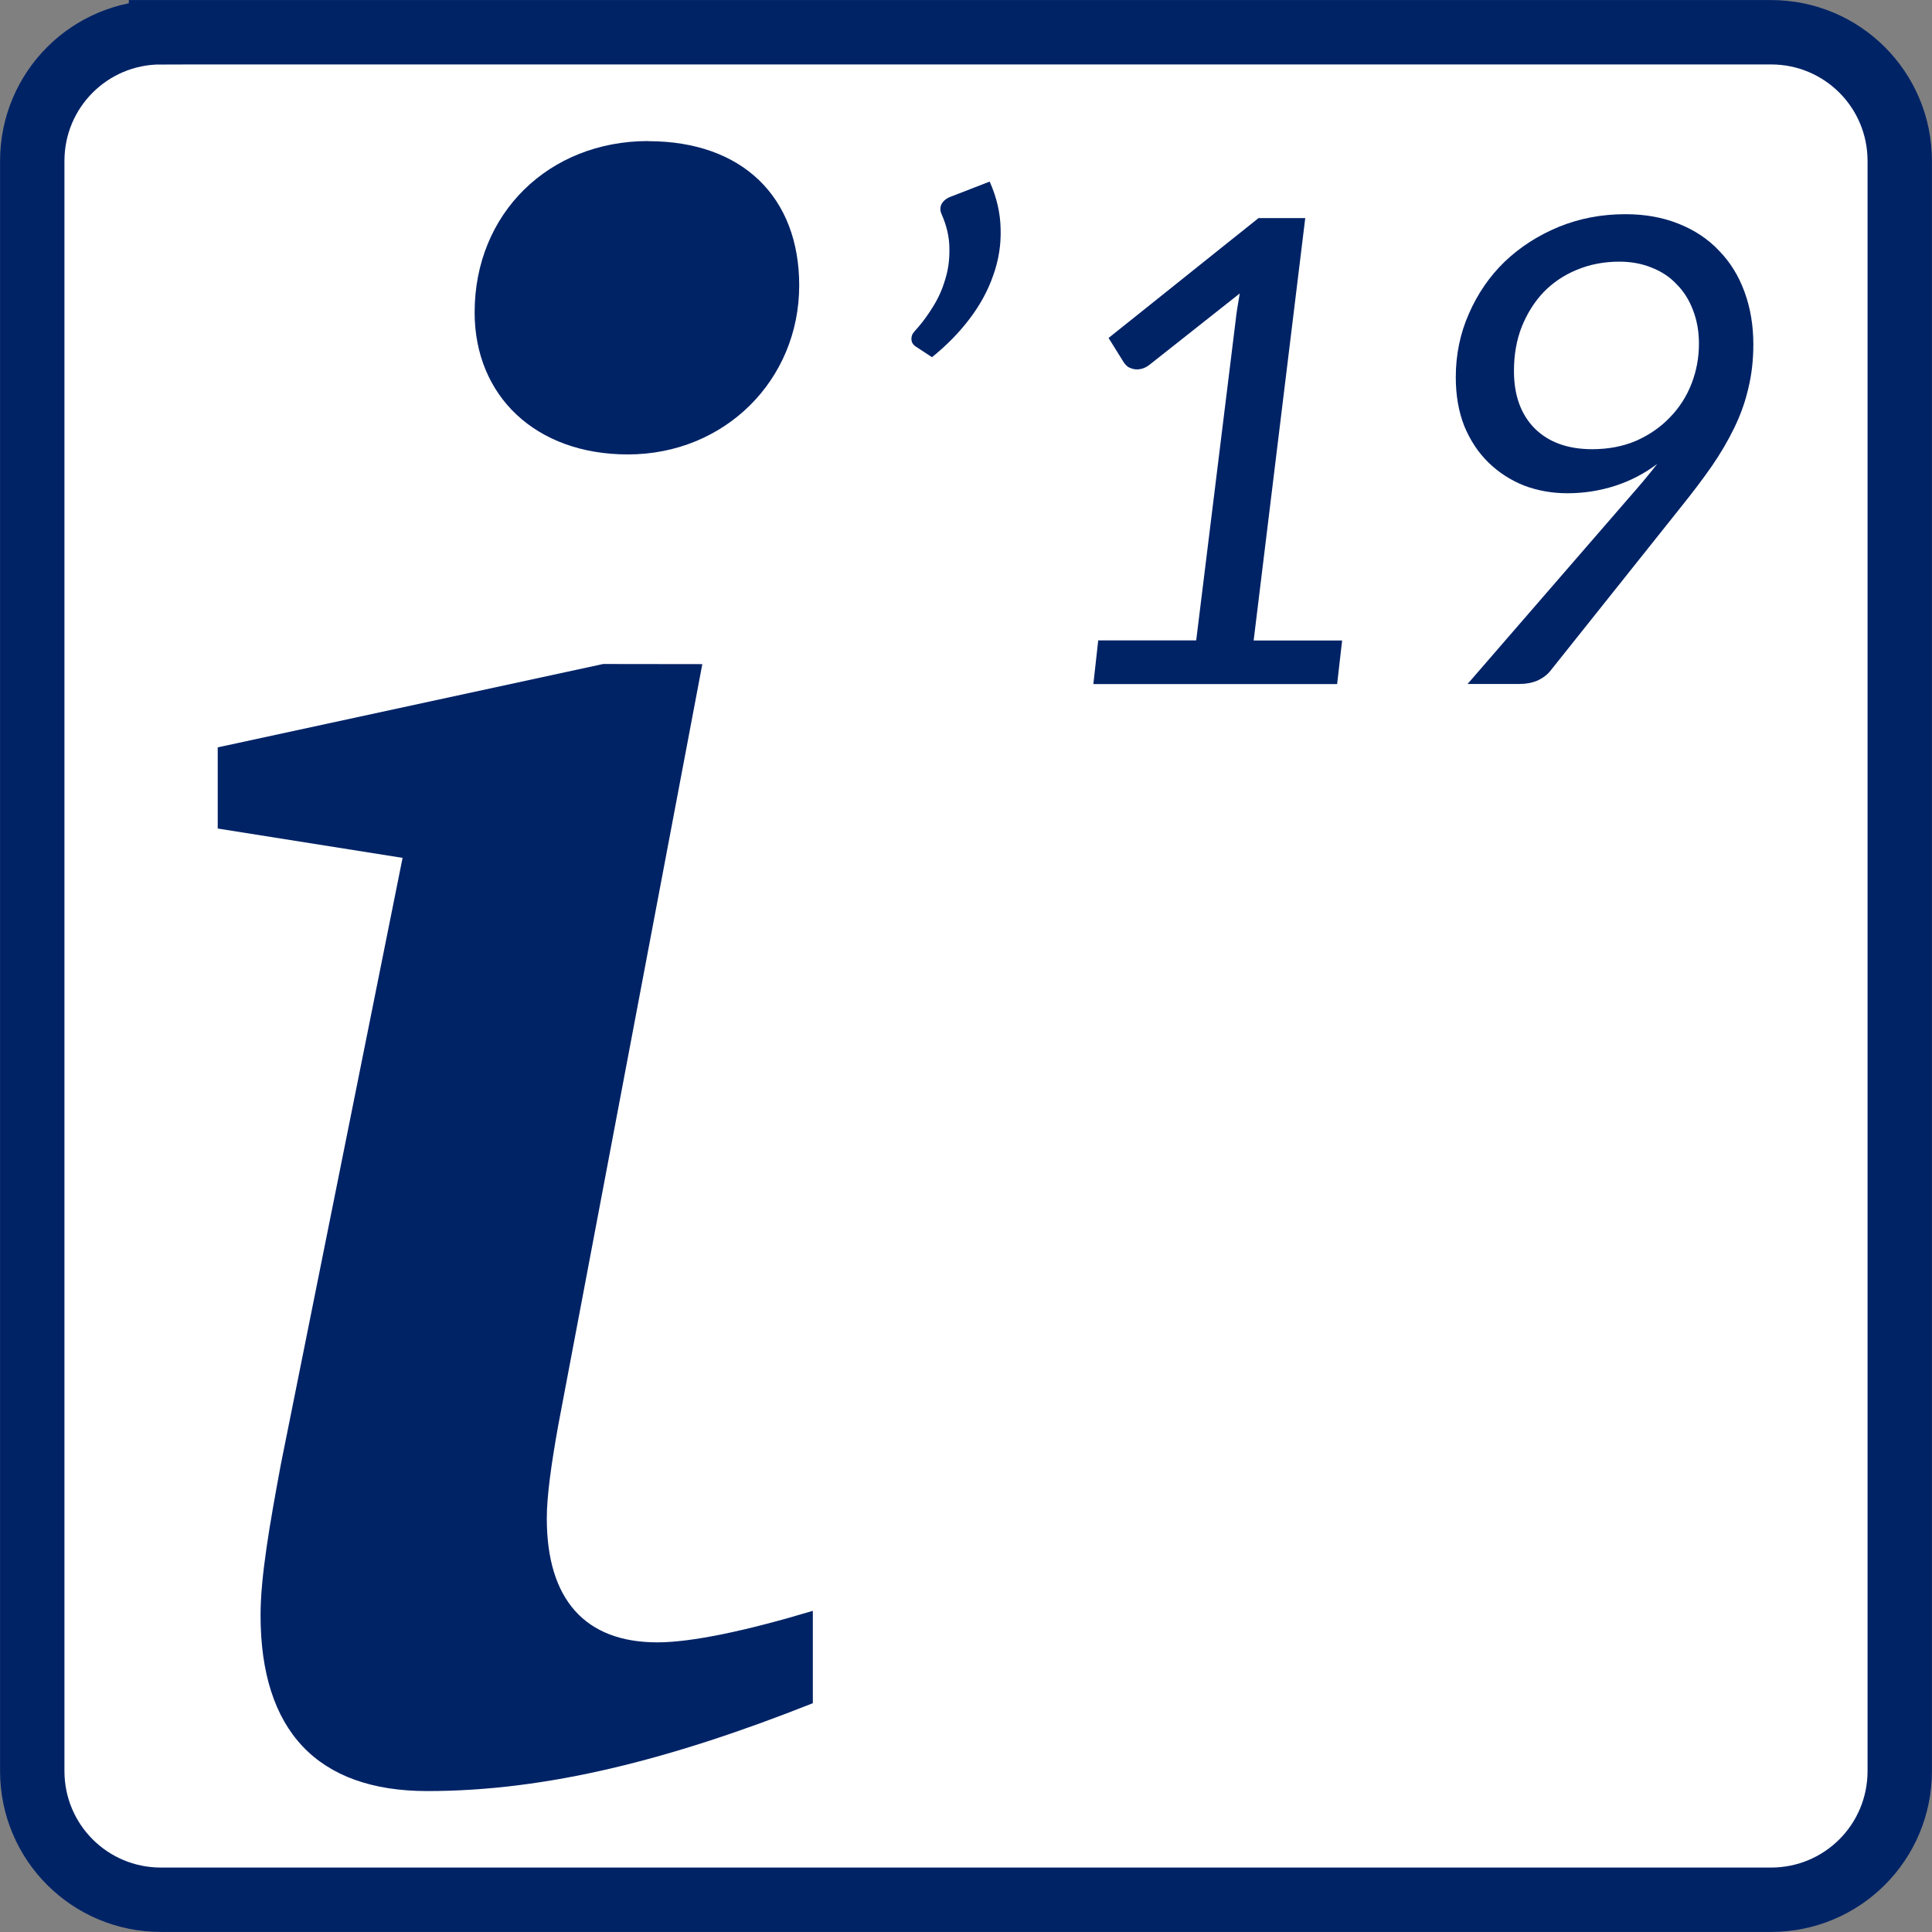
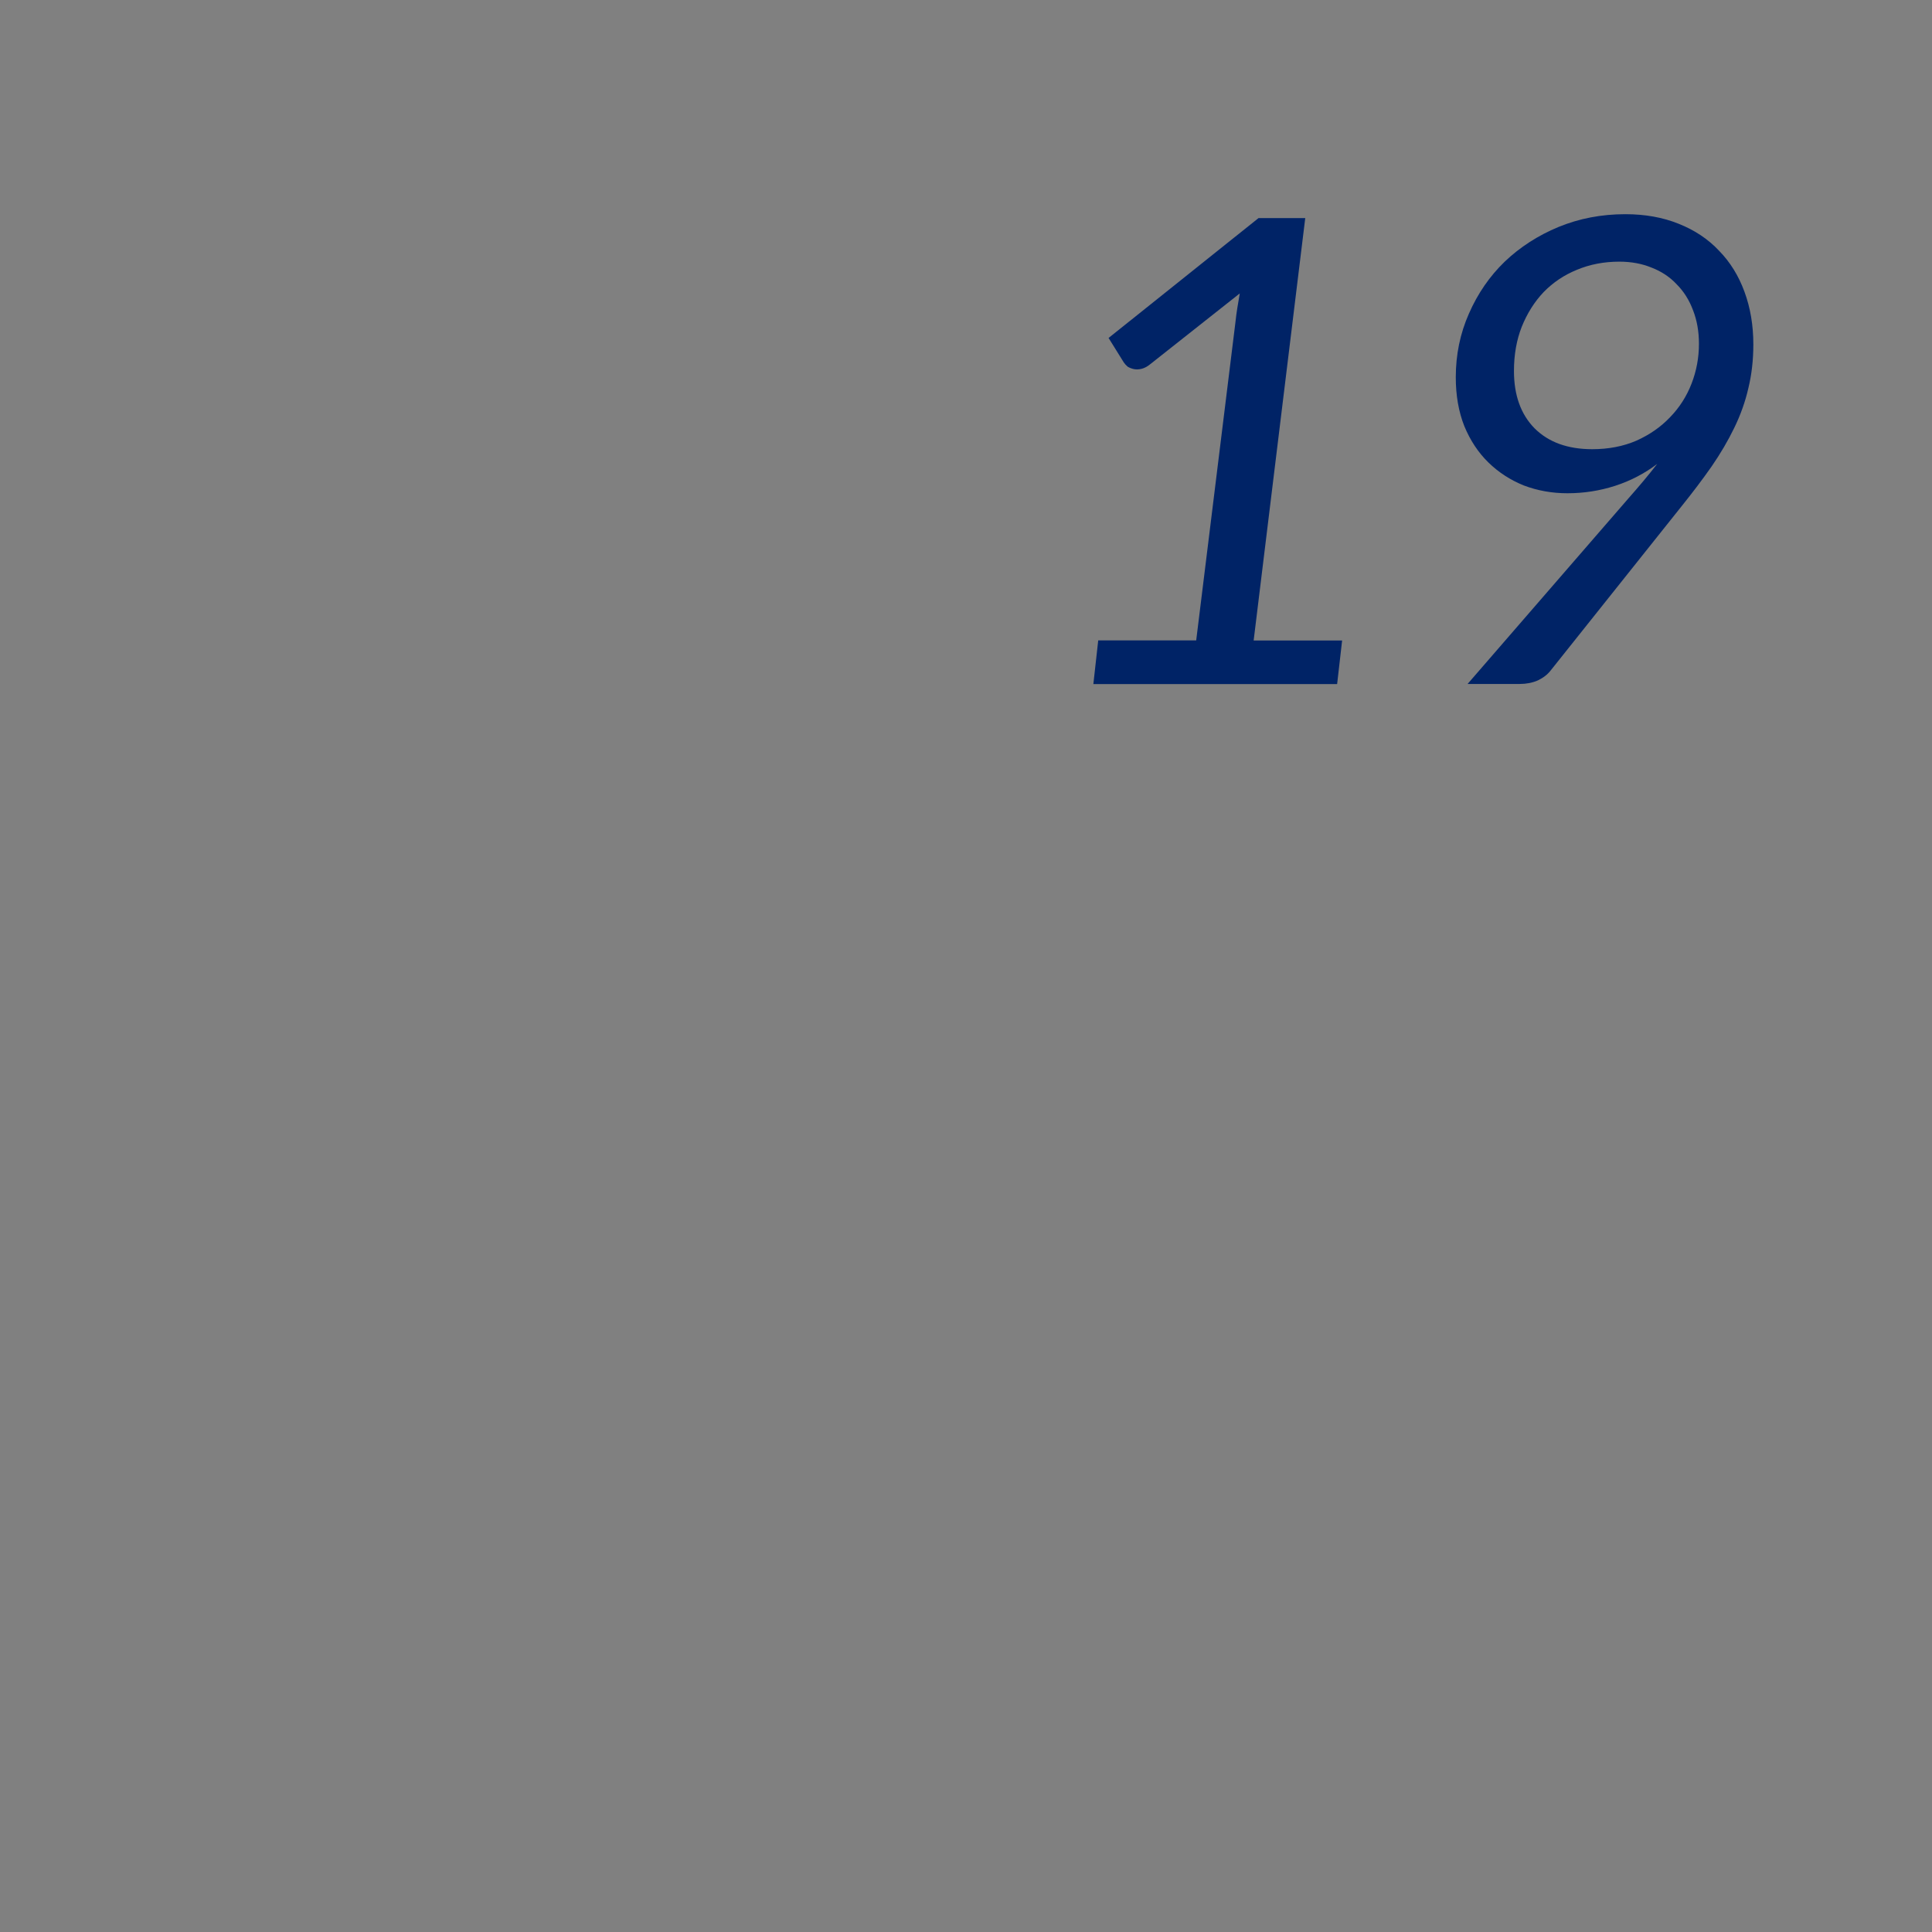
<svg xmlns="http://www.w3.org/2000/svg" xmlns:ns1="http://sodipodi.sourceforge.net/DTD/sodipodi-0.dtd" xmlns:ns2="http://www.inkscape.org/namespaces/inkscape" width="60" height="60" viewBox="0 0 15.875 15.875" version="1.1" id="svg4501" ns1:docname="logo.svg" ns2:version="0.92.3 (2405546, 2018-03-11)">
  <rect x="0" y="0" width="15.875" height="15.875" fill="#808080" stroke="none" />
  <defs id="defs4495" />
  <ns1:namedview id="base" pagecolor="#ffffff" bordercolor="#666666" borderopacity="1.0" ns2:pageopacity="0.0" ns2:pageshadow="2" ns2:zoom="4" ns2:cx="-84.375" ns2:cy="21.75" ns2:document-units="mm" ns2:current-layer="layer1" showgrid="false" units="px" ns2:window-width="1920" ns2:window-height="1012" ns2:window-x="0" ns2:window-y="35" ns2:window-maximized="1" />
  <g ns2:label="Vrstva 1" ns2:groupmode="layer" id="layer1" transform="translate(0,-281.125)">
    <g id="g5101" transform="translate(5.821,5.424)">
-       <path style="opacity:1;fill:#ffffff;fill-opacity:1;stroke:#002366;stroke-width:0.529;stroke-linecap:round;stroke-miterlimit:4;stroke-dasharray:none;stroke-dashoffset:1;stroke-opacity:1" d="M -4.498,275.966 H 8.731 c 0.586,0 1.058,0.472 1.058,1.058 v 13.229 c 0,0.586 -0.472,1.058 -1.058,1.058 H -4.498 c -0.586,0 -1.058,-0.472 -1.058,-1.058 v -13.229 c 0,-0.586 0.472,-1.058 1.058,-1.058 z" id="rect4158" />
      <g aria-label="i" style="font-style:normal;font-variant:normal;font-weight:normal;font-stretch:normal;font-size:2.646px;line-height:125%;font-family:Cantarell;-inkscape-font-specification:Cantarell;text-align:center;letter-spacing:0px;word-spacing:0px;text-anchor:middle;fill:#002366;fill-opacity:1;stroke:none;stroke-width:0.265px;stroke-linecap:butt;stroke-linejoin:miter;stroke-opacity:1" id="text4136">
-         <path d="m -0.495,276.86 c -0.815,0 -1.426,0.593 -1.426,1.408 0,0.685 0.5,1.167 1.259,1.167 0.796,0 1.408,-0.611 1.408,-1.389 0,-0.722 -0.463,-1.185 -1.241,-1.185 z m -0.37,4.297 -3.167,0.685 v 0.667 l 1.519,0.241 -1,4.982 c -0.093,0.5 -0.167,0.926 -0.167,1.241 0,0.945 0.463,1.445 1.371,1.445 0.982,0 2,-0.259 3.167,-0.722 v -0.759 c -0.556,0.167 -1,0.259 -1.278,0.259 -0.593,0 -0.908,-0.352 -0.908,-1.019 0,-0.185 0.037,-0.445 0.093,-0.759 l 1.185,-6.26 z" style="font-weight:bold;font-size:18.521px;fill:#002366;fill-opacity:1;stroke-width:0.265px" id="path821" />
-       </g>
+         </g>
      <g aria-label="’19" style="font-style:italic;font-variant:normal;font-weight:normal;font-stretch:normal;font-size:2.646px;line-height:125%;font-family:'Bitstream Charter';-inkscape-font-specification:'Bitstream Charter Italic';text-align:center;letter-spacing:0px;word-spacing:0px;text-anchor:middle;fill:#002366;fill-opacity:1;stroke:none;stroke-width:0.265px;stroke-linecap:butt;stroke-linejoin:miter;stroke-opacity:1" id="text4154">
-         <path d="m 2.311,277.193 q 0.087,0.195 0.09,0.39 0.006,0.195 -0.061,0.381 -0.064,0.186 -0.195,0.358 -0.128,0.169 -0.308,0.314 l -0.137,-0.09 q -0.032,-0.023 -0.032,-0.061 0,-0.023 0.012,-0.044 0.015,-0.02 0.044,-0.052 0.061,-0.07 0.122,-0.169 0.064,-0.102 0.099,-0.221 0.038,-0.119 0.035,-0.256 0,-0.137 -0.064,-0.282 -0.02,-0.044 0,-0.084 0.023,-0.041 0.078,-0.061 z" style="font-style:italic;font-variant:normal;font-weight:normal;font-stretch:normal;font-size:5.953px;font-family:Carlito;-inkscape-font-specification:'Carlito Italic';fill:#002366;fill-opacity:1;stroke-width:0.265px" id="path824" />
        <path d="m 3.203,280.963 h 0.805 l 0.323,-2.619 q 0.006,-0.058 0.015,-0.113 0.009,-0.058 0.02,-0.119 l -0.735,0.581 q -0.035,0.029 -0.07,0.038 -0.035,0.009 -0.064,0.003 -0.029,-0.006 -0.052,-0.02 -0.02,-0.017 -0.032,-0.035 l -0.125,-0.201 1.232,-0.985 h 0.384 l -0.424,3.471 h 0.727 l -0.041,0.358 H 3.163 Z" style="font-style:italic;font-variant:normal;font-weight:normal;font-stretch:normal;font-size:5.953px;font-family:Carlito;-inkscape-font-specification:'Carlito Italic';fill:#002366;fill-opacity:1;stroke-width:0.265px" id="path826" />
        <path d="m 6.142,281.321 z m 1.416,-1.523 q 0.067,-0.076 0.125,-0.145 0.061,-0.073 0.113,-0.14 -0.157,0.119 -0.346,0.18 -0.189,0.061 -0.392,0.061 -0.189,0 -0.358,-0.064 -0.166,-0.067 -0.291,-0.189 -0.125,-0.122 -0.198,-0.299 -0.07,-0.177 -0.07,-0.401 0,-0.279 0.108,-0.523 0.108,-0.247 0.294,-0.427 0.189,-0.18 0.442,-0.285 0.256,-0.105 0.549,-0.105 0.244,0 0.439,0.079 0.198,0.079 0.331,0.221 0.137,0.14 0.209,0.337 0.073,0.198 0.073,0.433 0,0.192 -0.041,0.36 -0.038,0.166 -0.116,0.326 -0.076,0.157 -0.186,0.317 -0.11,0.157 -0.25,0.331 l -1.073,1.346 q -0.038,0.049 -0.105,0.081 -0.067,0.029 -0.148,0.029 H 6.238 Z m 0.581,-1.273 q 0,-0.151 -0.049,-0.276 -0.047,-0.125 -0.134,-0.212 -0.084,-0.09 -0.206,-0.137 -0.119,-0.049 -0.265,-0.049 -0.189,0 -0.349,0.067 -0.157,0.064 -0.273,0.183 -0.113,0.119 -0.18,0.285 -0.064,0.163 -0.064,0.363 0,0.299 0.169,0.471 0.172,0.172 0.474,0.172 0.201,0 0.363,-0.07 0.163,-0.073 0.276,-0.192 0.116,-0.119 0.177,-0.276 0.061,-0.157 0.061,-0.328 z" style="font-style:italic;font-variant:normal;font-weight:normal;font-stretch:normal;font-size:5.953px;font-family:Carlito;-inkscape-font-specification:'Carlito Italic';fill:#002366;fill-opacity:1;stroke-width:0.265px" id="path828" />
      </g>
    </g>
  </g>
</svg>